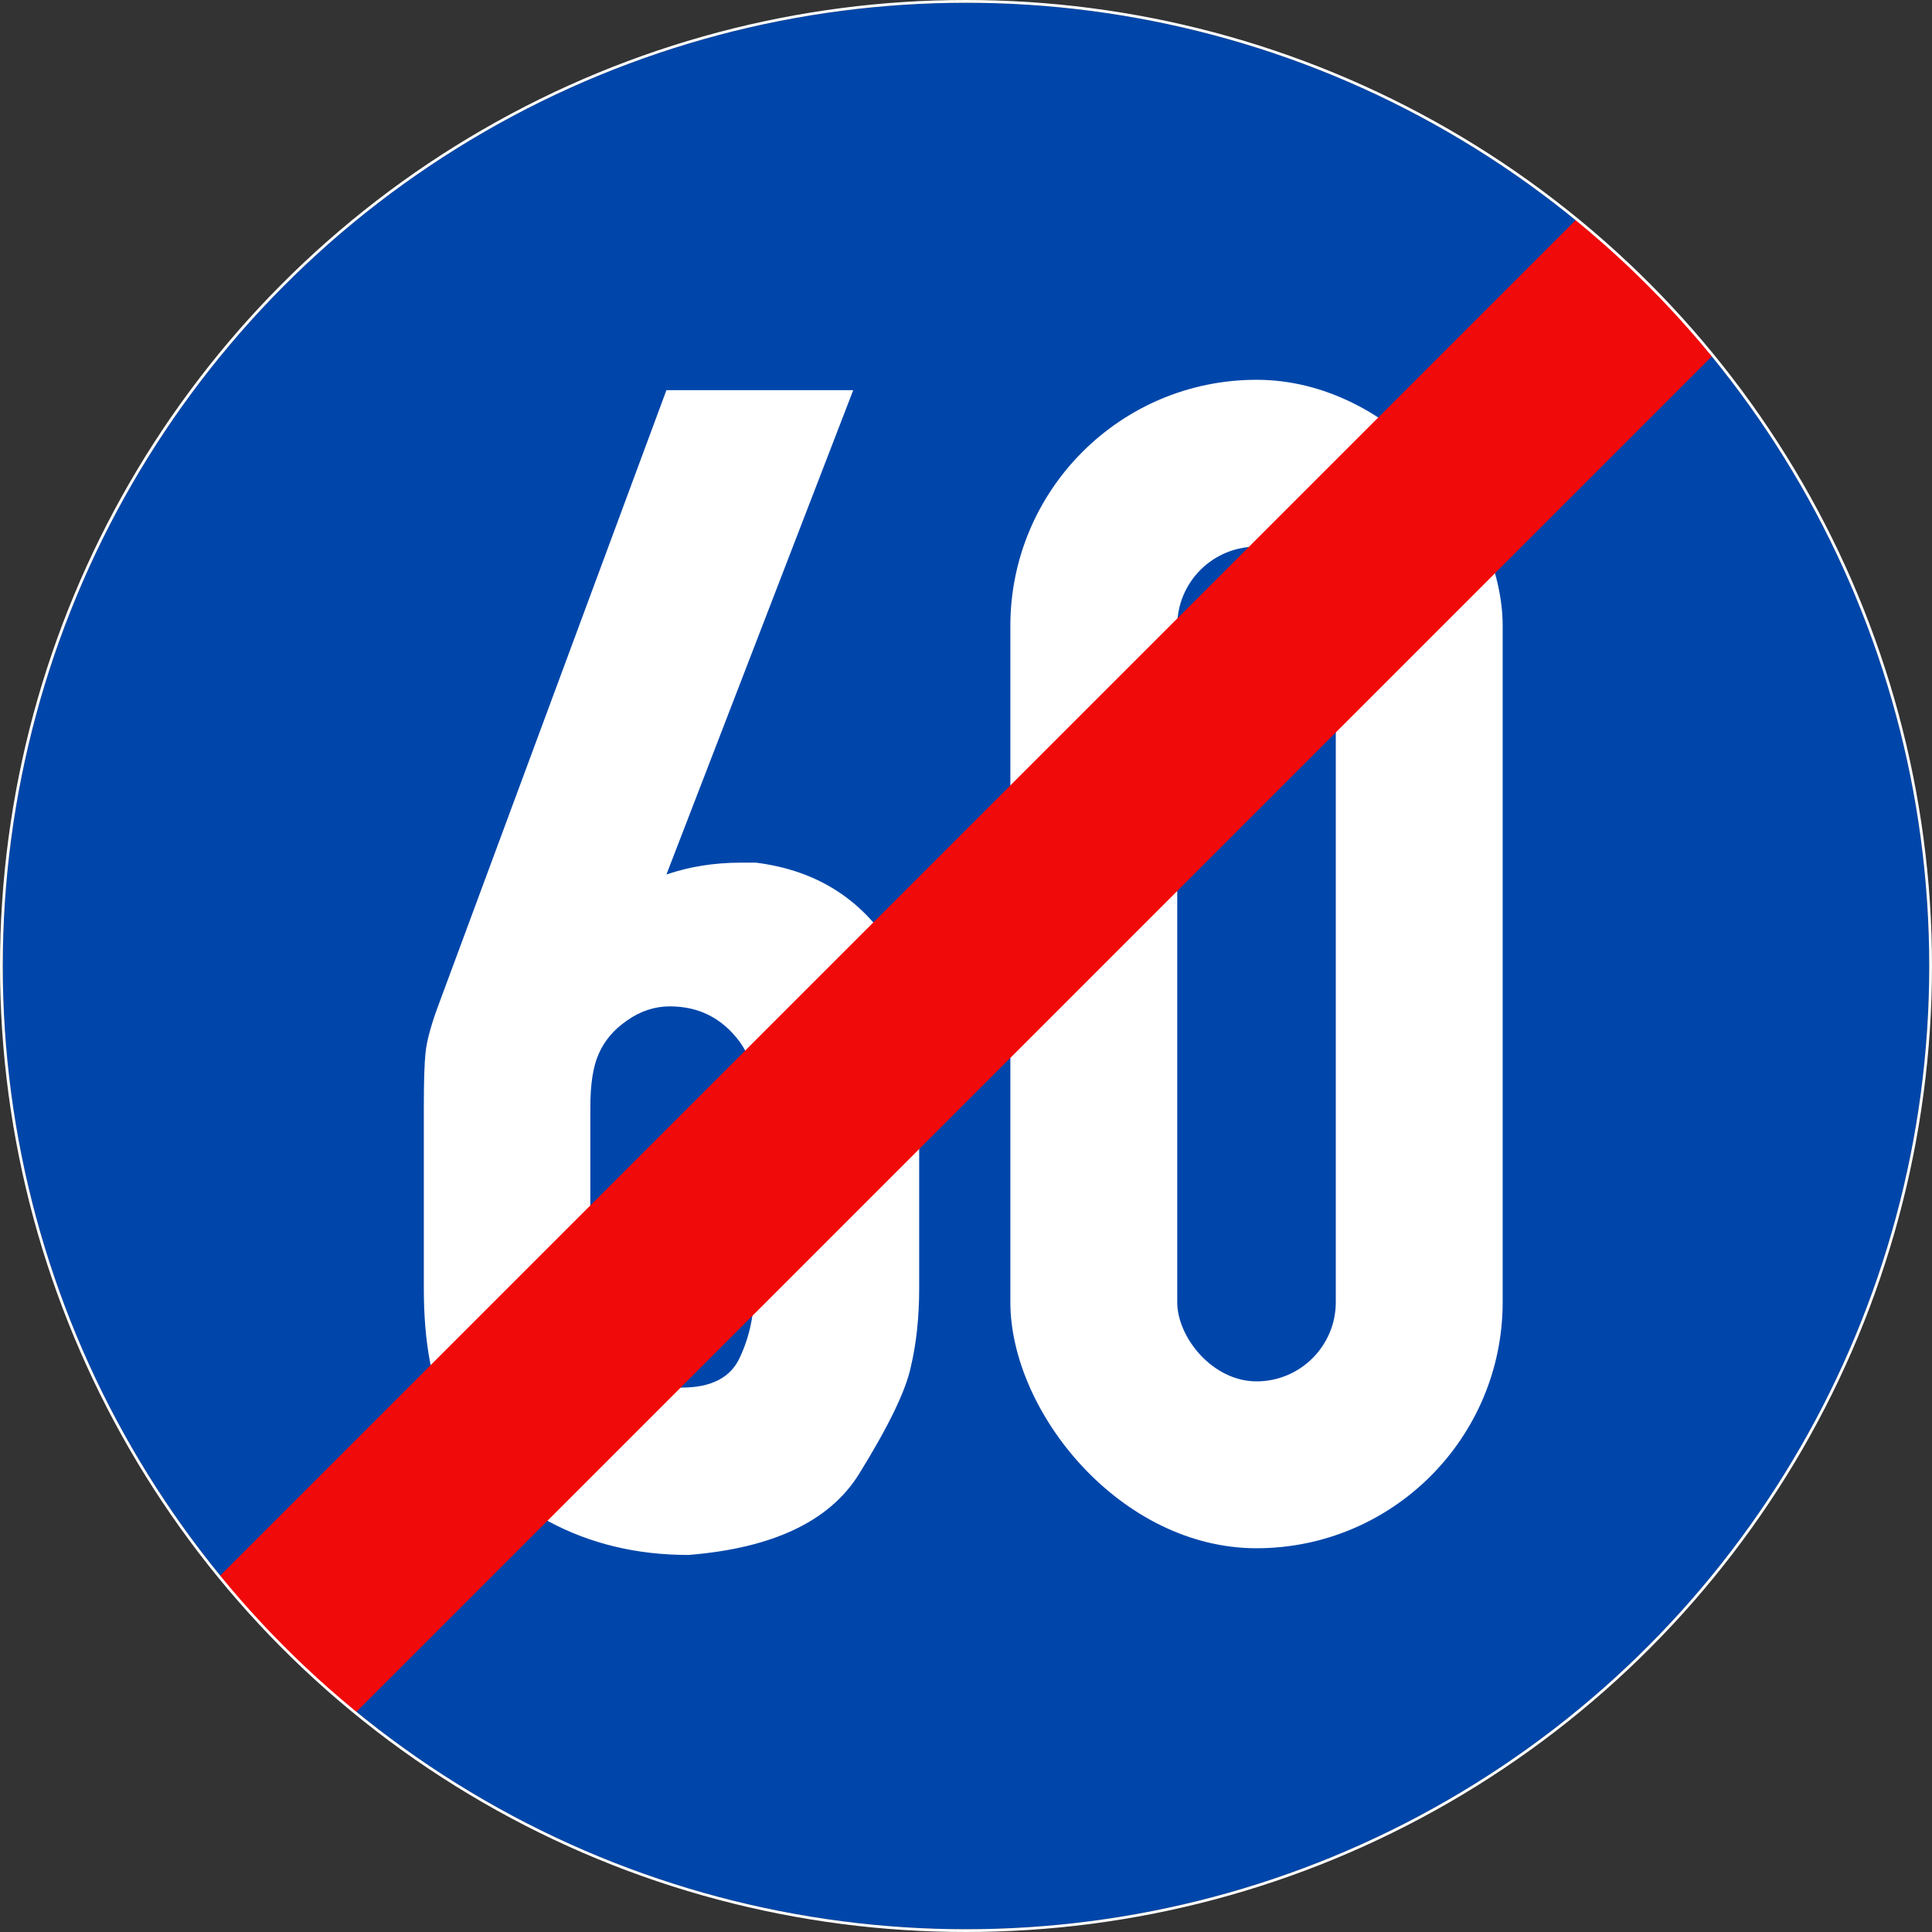
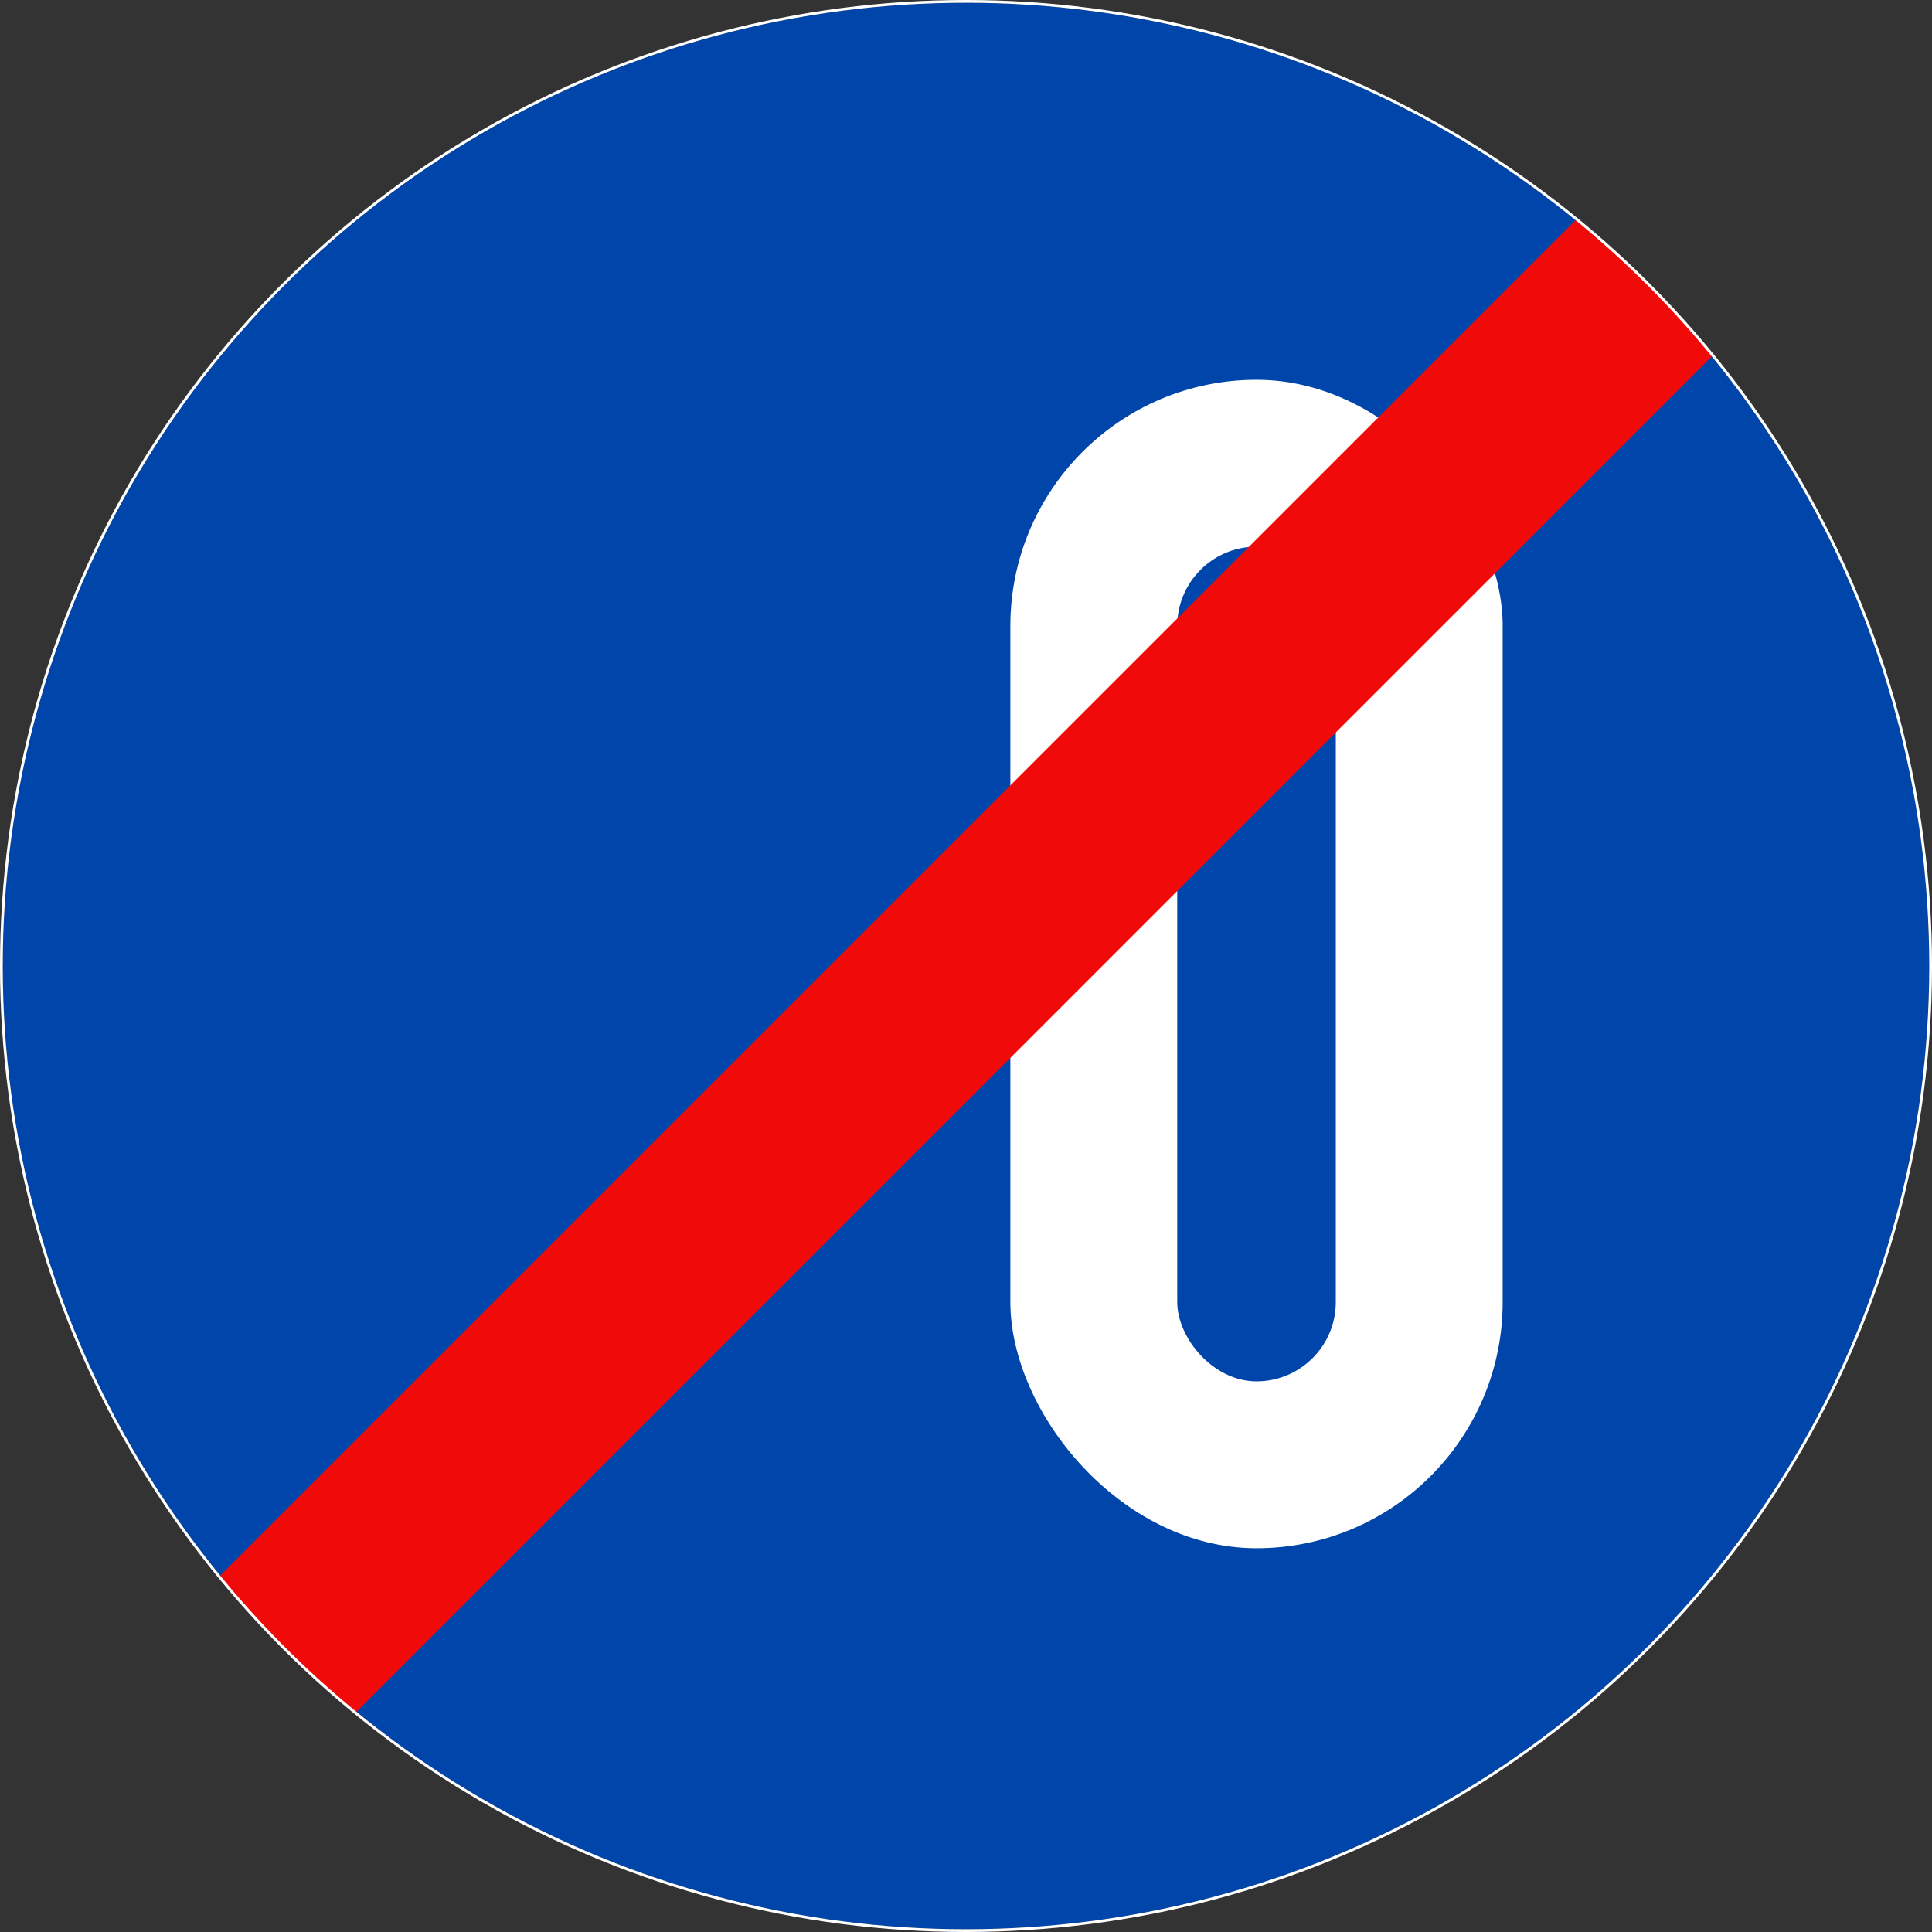
<svg xmlns="http://www.w3.org/2000/svg" xmlns:ns1="http://www.inkscape.org/namespaces/inkscape" xmlns:ns2="http://sodipodi.sourceforge.net/DTD/sodipodi-0.dtd" width="702mm" height="702mm" viewBox="0 0 702 702" version="1.1" id="svg8" ns1:version="0.92.2 (5c3e80d, 2017-08-06)" ns2:docname="22.svg">
  <rect x="0" y="0" width="702" height="702" fill="#333333" stroke="none" />
  <defs id="defs2" />
  <ns2:namedview id="base" pagecolor="#ffffff" bordercolor="#666666" borderopacity="1.0" ns1:pageopacity="0.0" ns1:pageshadow="2" ns1:zoom="0.175" ns1:cx="1584.2569" ns1:cy="540.24152" ns1:document-units="mm" ns1:current-layer="layer1" showgrid="false" ns1:window-width="1920" ns1:window-height="1057" ns1:window-x="-8" ns1:window-y="-8" ns1:window-maximized="1" />
  <g ns1:label="Layer 1" ns1:groupmode="layer" id="layer1" transform="translate(0,405)">
    <circle cy="-54" cx="351" id="circle817" style="opacity:1;fill:#0046aa;fill-opacity:1;fill-rule:nonzero;stroke:none;stroke-width:315.815;stroke-linecap:round;stroke-linejoin:round;stroke-miterlimit:4;stroke-dasharray:none;stroke-opacity:1;paint-order:stroke fill markers" r="350" />
    <rect style="font-style:normal;font-variant:normal;font-weight:bold;font-stretch:normal;font-size:414.864px;line-height:0;font-family:Giaothong1;-inkscape-font-specification:'Giaothong1 Bold';letter-spacing:0px;word-spacing:0px;opacity:1;fill:#ffffff;fill-opacity:1;fill-rule:nonzero;stroke:none;stroke-width:0.091;stroke-linecap:round;stroke-linejoin:miter;stroke-miterlimit:10;stroke-dasharray:none;stroke-opacity:1;paint-order:stroke fill markers" id="rect984" width="178.883" height="424.56" x="367.118" y="-267" rx="89.441" ry="89.441" />
    <rect rx="28.807" y="-206.366" x="427.752" height="303.292" width="57.615" id="rect988" style="font-style:normal;font-variant:normal;font-weight:bold;font-stretch:normal;font-size:414.864px;line-height:0;font-family:Giaothong1;-inkscape-font-specification:'Giaothong1 Bold';letter-spacing:0px;word-spacing:0px;opacity:1;fill:#0046aa;fill-opacity:1;fill-rule:nonzero;stroke:none;stroke-width:0.044;stroke-linecap:round;stroke-linejoin:miter;stroke-miterlimit:10;stroke-dasharray:none;stroke-opacity:1;paint-order:stroke fill markers" ry="28.807" />
-     <path d="m 325.692,-58.071 q 4.914,7.986 6.45,17.507 1.843,9.521 1.843,23.343 v 80.471 q 0,15.664 -3.071,28.564 -2.764,12.9 -18.736,38.7 Q 296.207,156.314 250.136,160 221.879,160 199.15,147.714 176.729,135.429 167.514,118.229 158.3,101.029 156.15,89.357 154,77.686 154,63.25 v -66.036 q 0,-13.821 0.614,-19.657 0.614,-6.143 4.3,-16.279 L 242.15,-263.242 h 67.878 L 242.15,-87.249 q 12.593,-4.3 27.028,-4.3 h 5.529 q 34.093,4.3 50.985,33.478 z m -57.128,31.329 q -9.521,-12.593 -25.186,-12.593 -8.293,0 -15.664,5.221 -7.064,4.914 -10.136,11.979 -3.071,6.757 -3.071,19.35 v 66.036 q 0,13.821 7.372,25.8 7.679,11.979 25.8,10.136 16.278,0 21.193,-11.057 5.221,-11.057 5.221,-24.879 v -66.036 q 0,-8.293 -0.922,-13.514 -0.921,-5.529 -4.607,-10.443 z" style="font-style:normal;font-variant:normal;font-weight:bold;font-stretch:normal;font-size:412.477px;line-height:0;font-family:Giaothong1;-inkscape-font-specification:'Giaothong1 Bold';letter-spacing:0px;word-spacing:0px;fill:#ffffff;fill-opacity:1;stroke:none;stroke-width:3.276" id="path824" ns1:connector-curvature="0" />
    <path ns2:nodetypes="ccccccccccc" ns1:connector-curvature="0" id="path866" d="m 103.159,193.841 -15.061,-16.051 -8.485,-9.9 493.278,-493.278 9.9,8.485 16.051,15.061 15.061,16.052 8.485,9.899 -493.278,493.278 -9.899,-8.485 z" style="opacity:1;fill:#f00a0a;fill-opacity:1;fill-rule:nonzero;stroke:none;stroke-width:5.422;stroke-linecap:butt;stroke-linejoin:miter;stroke-miterlimit:3.864;stroke-dasharray:none;stroke-opacity:1;paint-order:stroke fill markers" />
    <circle r="350.5" style="opacity:1;fill:none;fill-opacity:1;fill-rule:nonzero;stroke:#ffffff;stroke-width:1;stroke-linecap:round;stroke-linejoin:round;stroke-miterlimit:4;stroke-dasharray:none;stroke-opacity:1;paint-order:stroke fill markers" id="circle869" cx="351" cy="-54" />
  </g>
</svg>